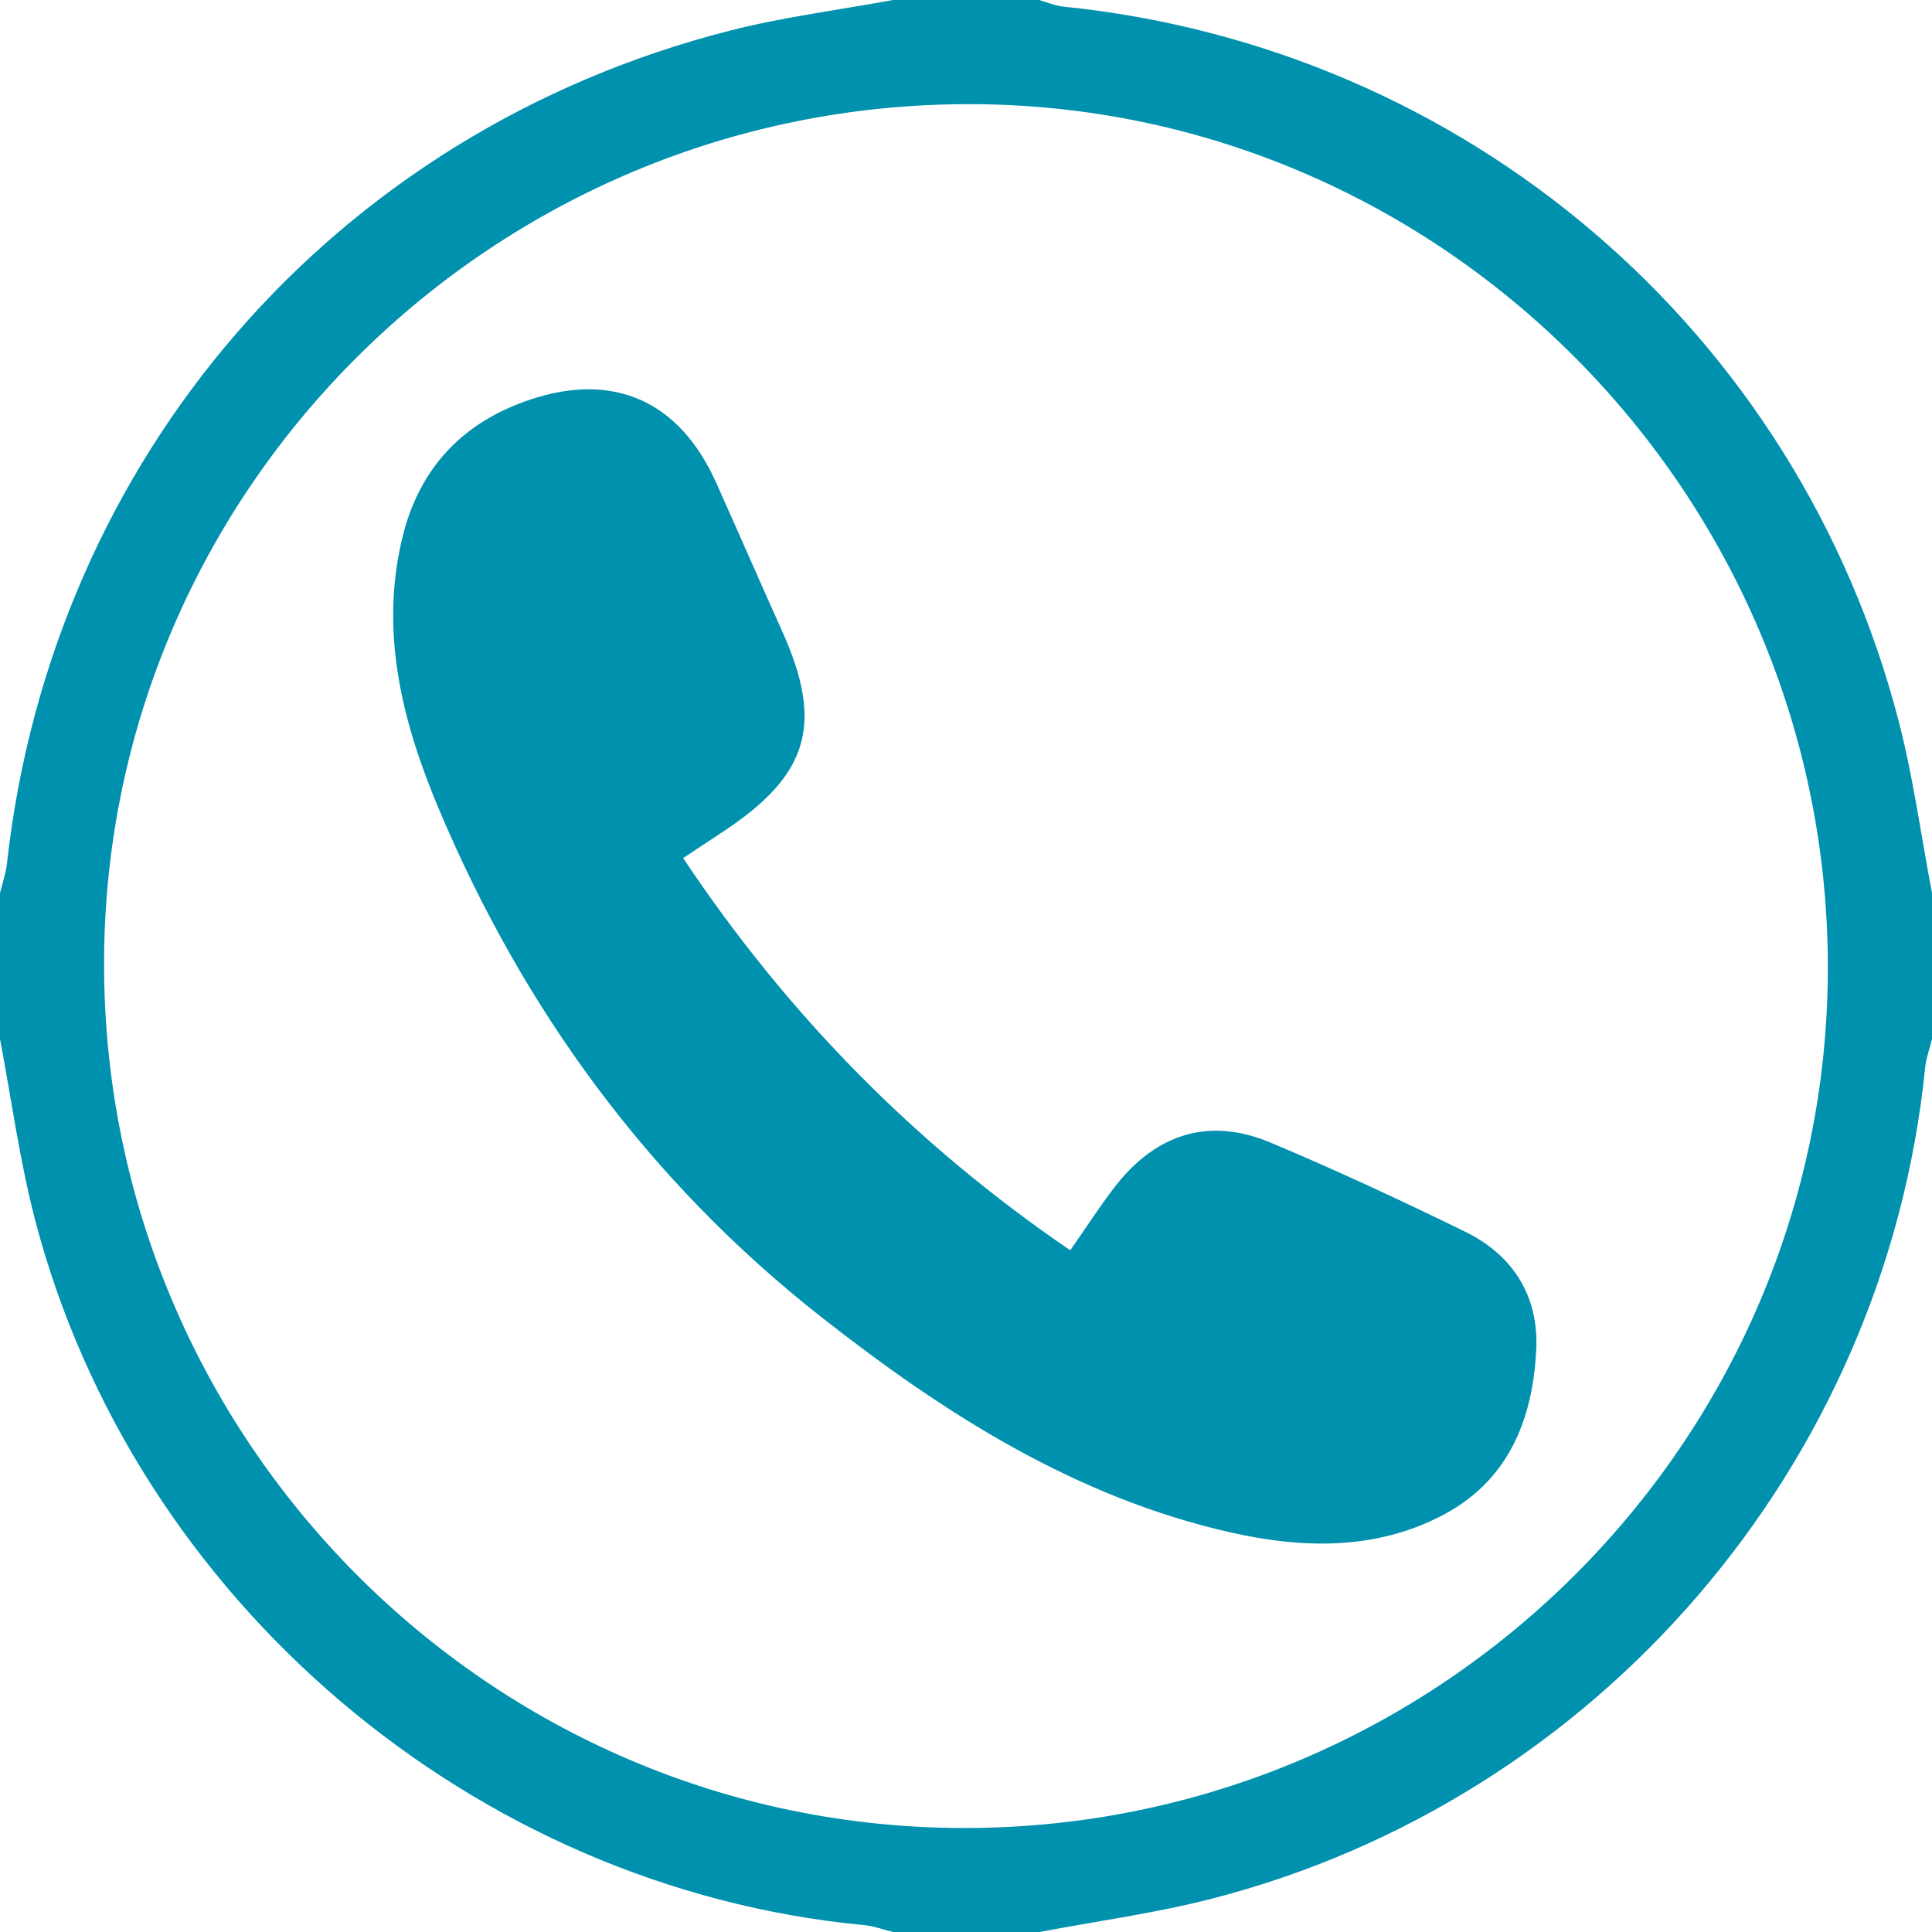
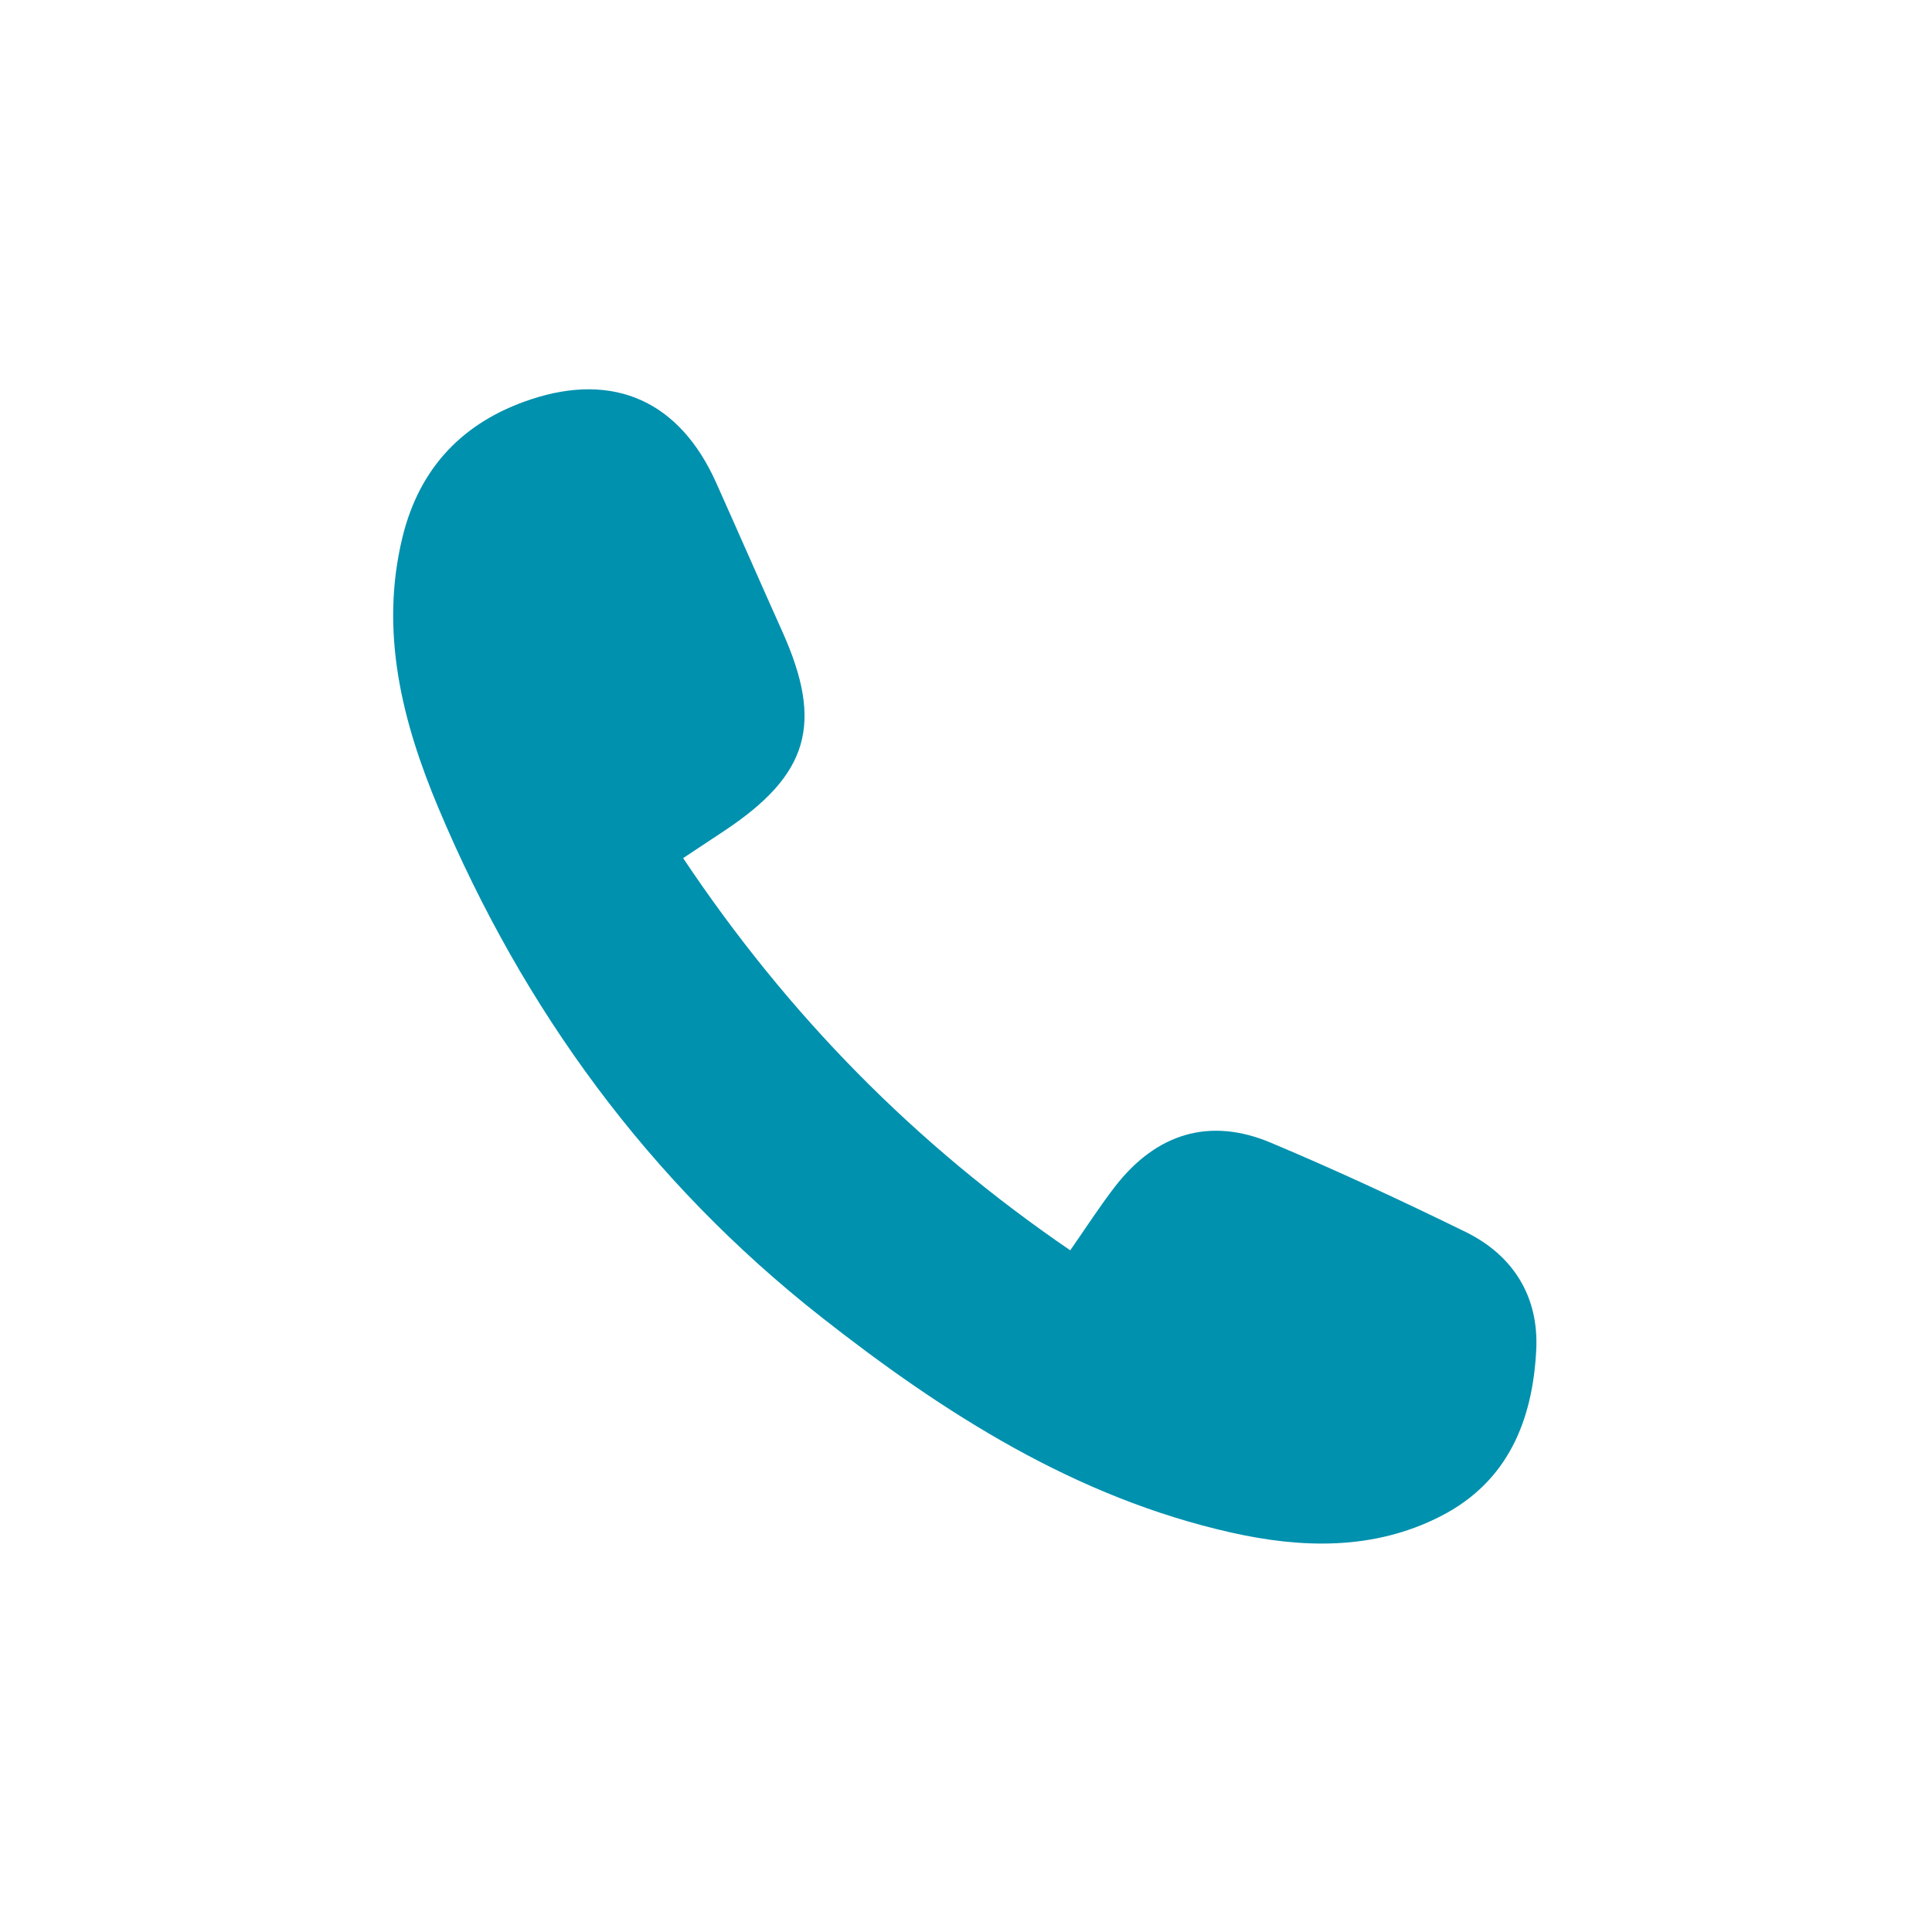
<svg xmlns="http://www.w3.org/2000/svg" id="Capa_2" viewBox="0 0 225 225">
  <defs>
    <style>.cls-1{fill:#0091ae;}</style>
  </defs>
  <g id="Capa_1-2">
-     <path class="cls-1" d="M121,225h-17c-1.11-.27-2.22-.69-3.35-.8-45.47-4.3-85.03-37.86-96.58-82.2-1.79-6.89-2.74-14-4.07-21,0-5.67,0-11.33,0-17,.27-1.12,.67-2.22,.8-3.36C6.03,53.35,38.88,15.35,84.95,3.58,91.2,1.98,97.65,1.17,104,0c5.67,0,11.33,0,17,0,.94,.26,1.87,.67,2.83,.77,46.87,4.76,85.5,37.71,97.29,83.22,1.7,6.57,2.61,13.34,3.88,20.02v17c-.27,1.12-.69,2.22-.8,3.35-4.68,46.28-38.06,85.22-83.18,96.79-6.57,1.68-13.34,2.59-20.02,3.86Zm91.87-112.29c.03-55.18-44.9-100.46-99.8-100.58C57.56,12,12.23,56.86,12.12,112.05c-.12,55.46,44.82,100.76,100.05,100.84,55.41,.08,100.67-44.95,100.7-100.18Z" />
    <path class="cls-1" d="M79.56,99.94c12.23,18.31,27.04,33.35,45.08,45.67,1.81-2.59,3.41-5.09,5.22-7.43,4.81-6.2,11.02-8.1,18.14-5.1,7.66,3.22,15.2,6.73,22.66,10.38,5.58,2.73,8.56,7.55,8.25,13.73-.41,8.21-3.28,15.37-11.11,19.38-7.82,4.01-16.24,3.75-24.42,1.91-18.1-4.07-33.41-13.84-47.75-25.11-20.05-15.76-34.69-35.79-44.55-59.22-4.22-10.03-6.91-20.55-4.2-31.62,1.99-8.11,7.09-13.42,14.95-16.02,9.72-3.22,17.34,.25,21.57,9.7,2.58,5.76,5.11,11.55,7.7,17.32,4.84,10.77,3.11,16.71-6.84,23.29-1.38,.91-2.76,1.83-4.71,3.12Z" />
  </g>
</svg>